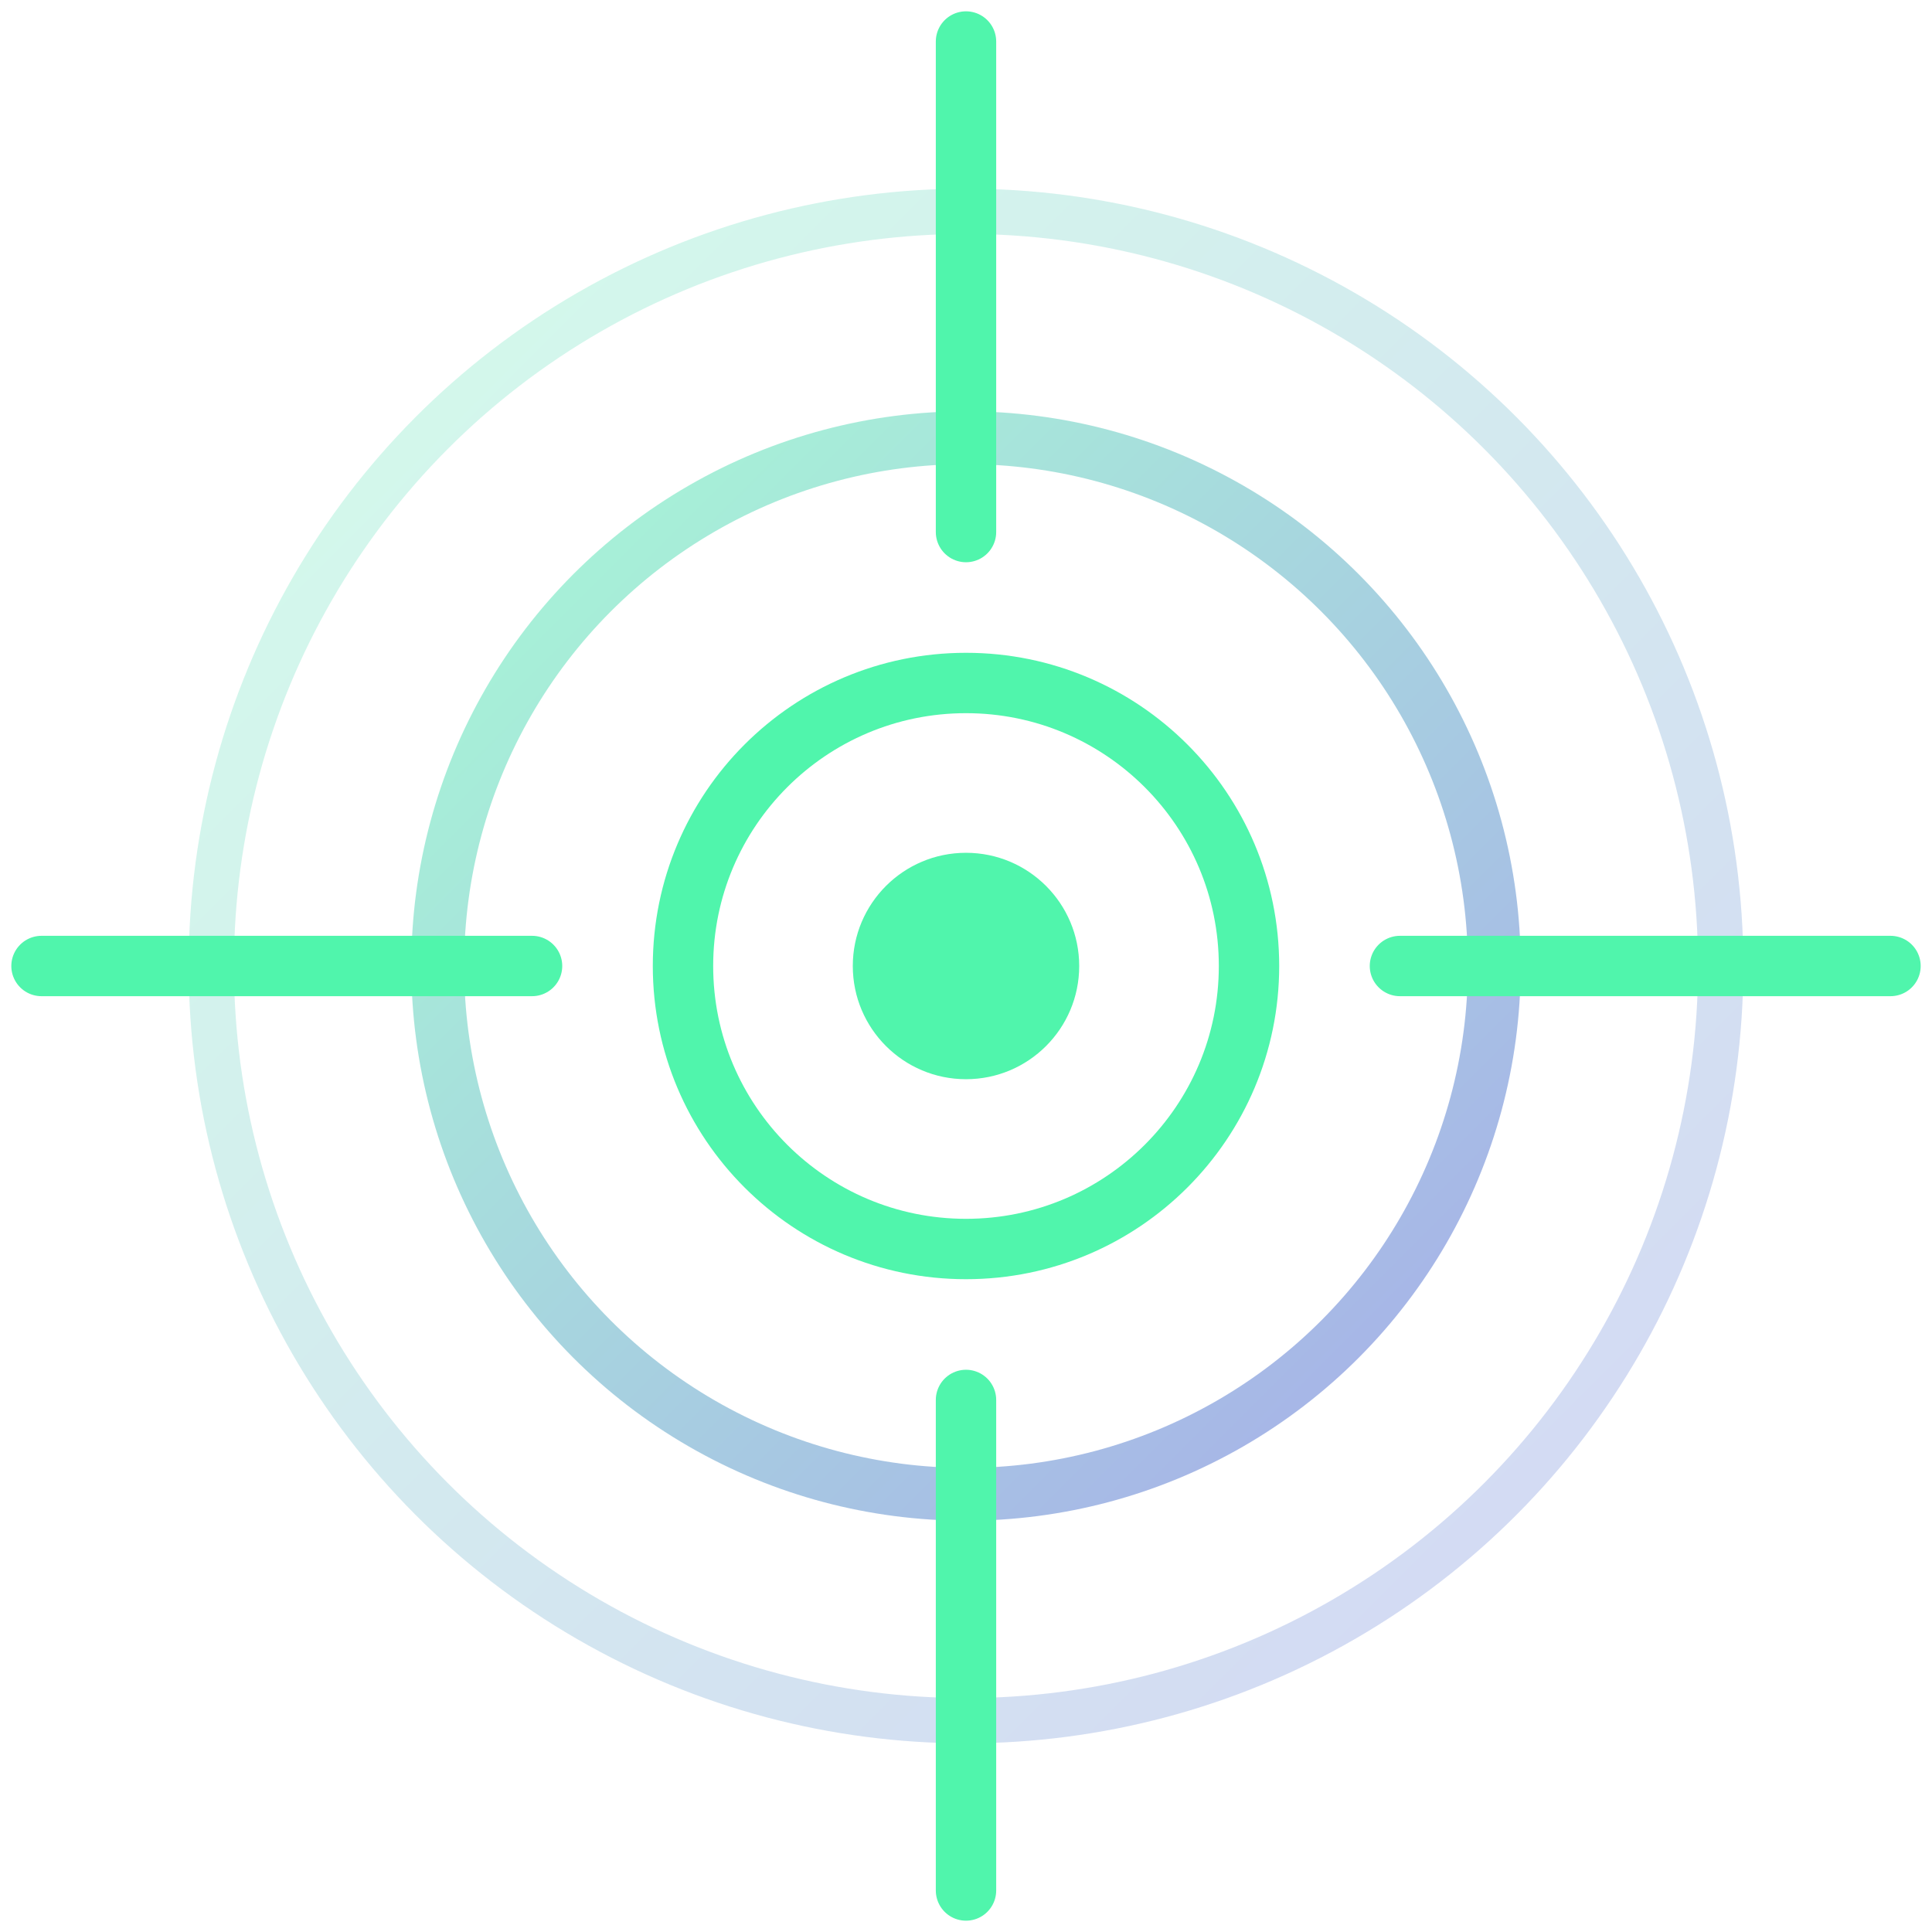
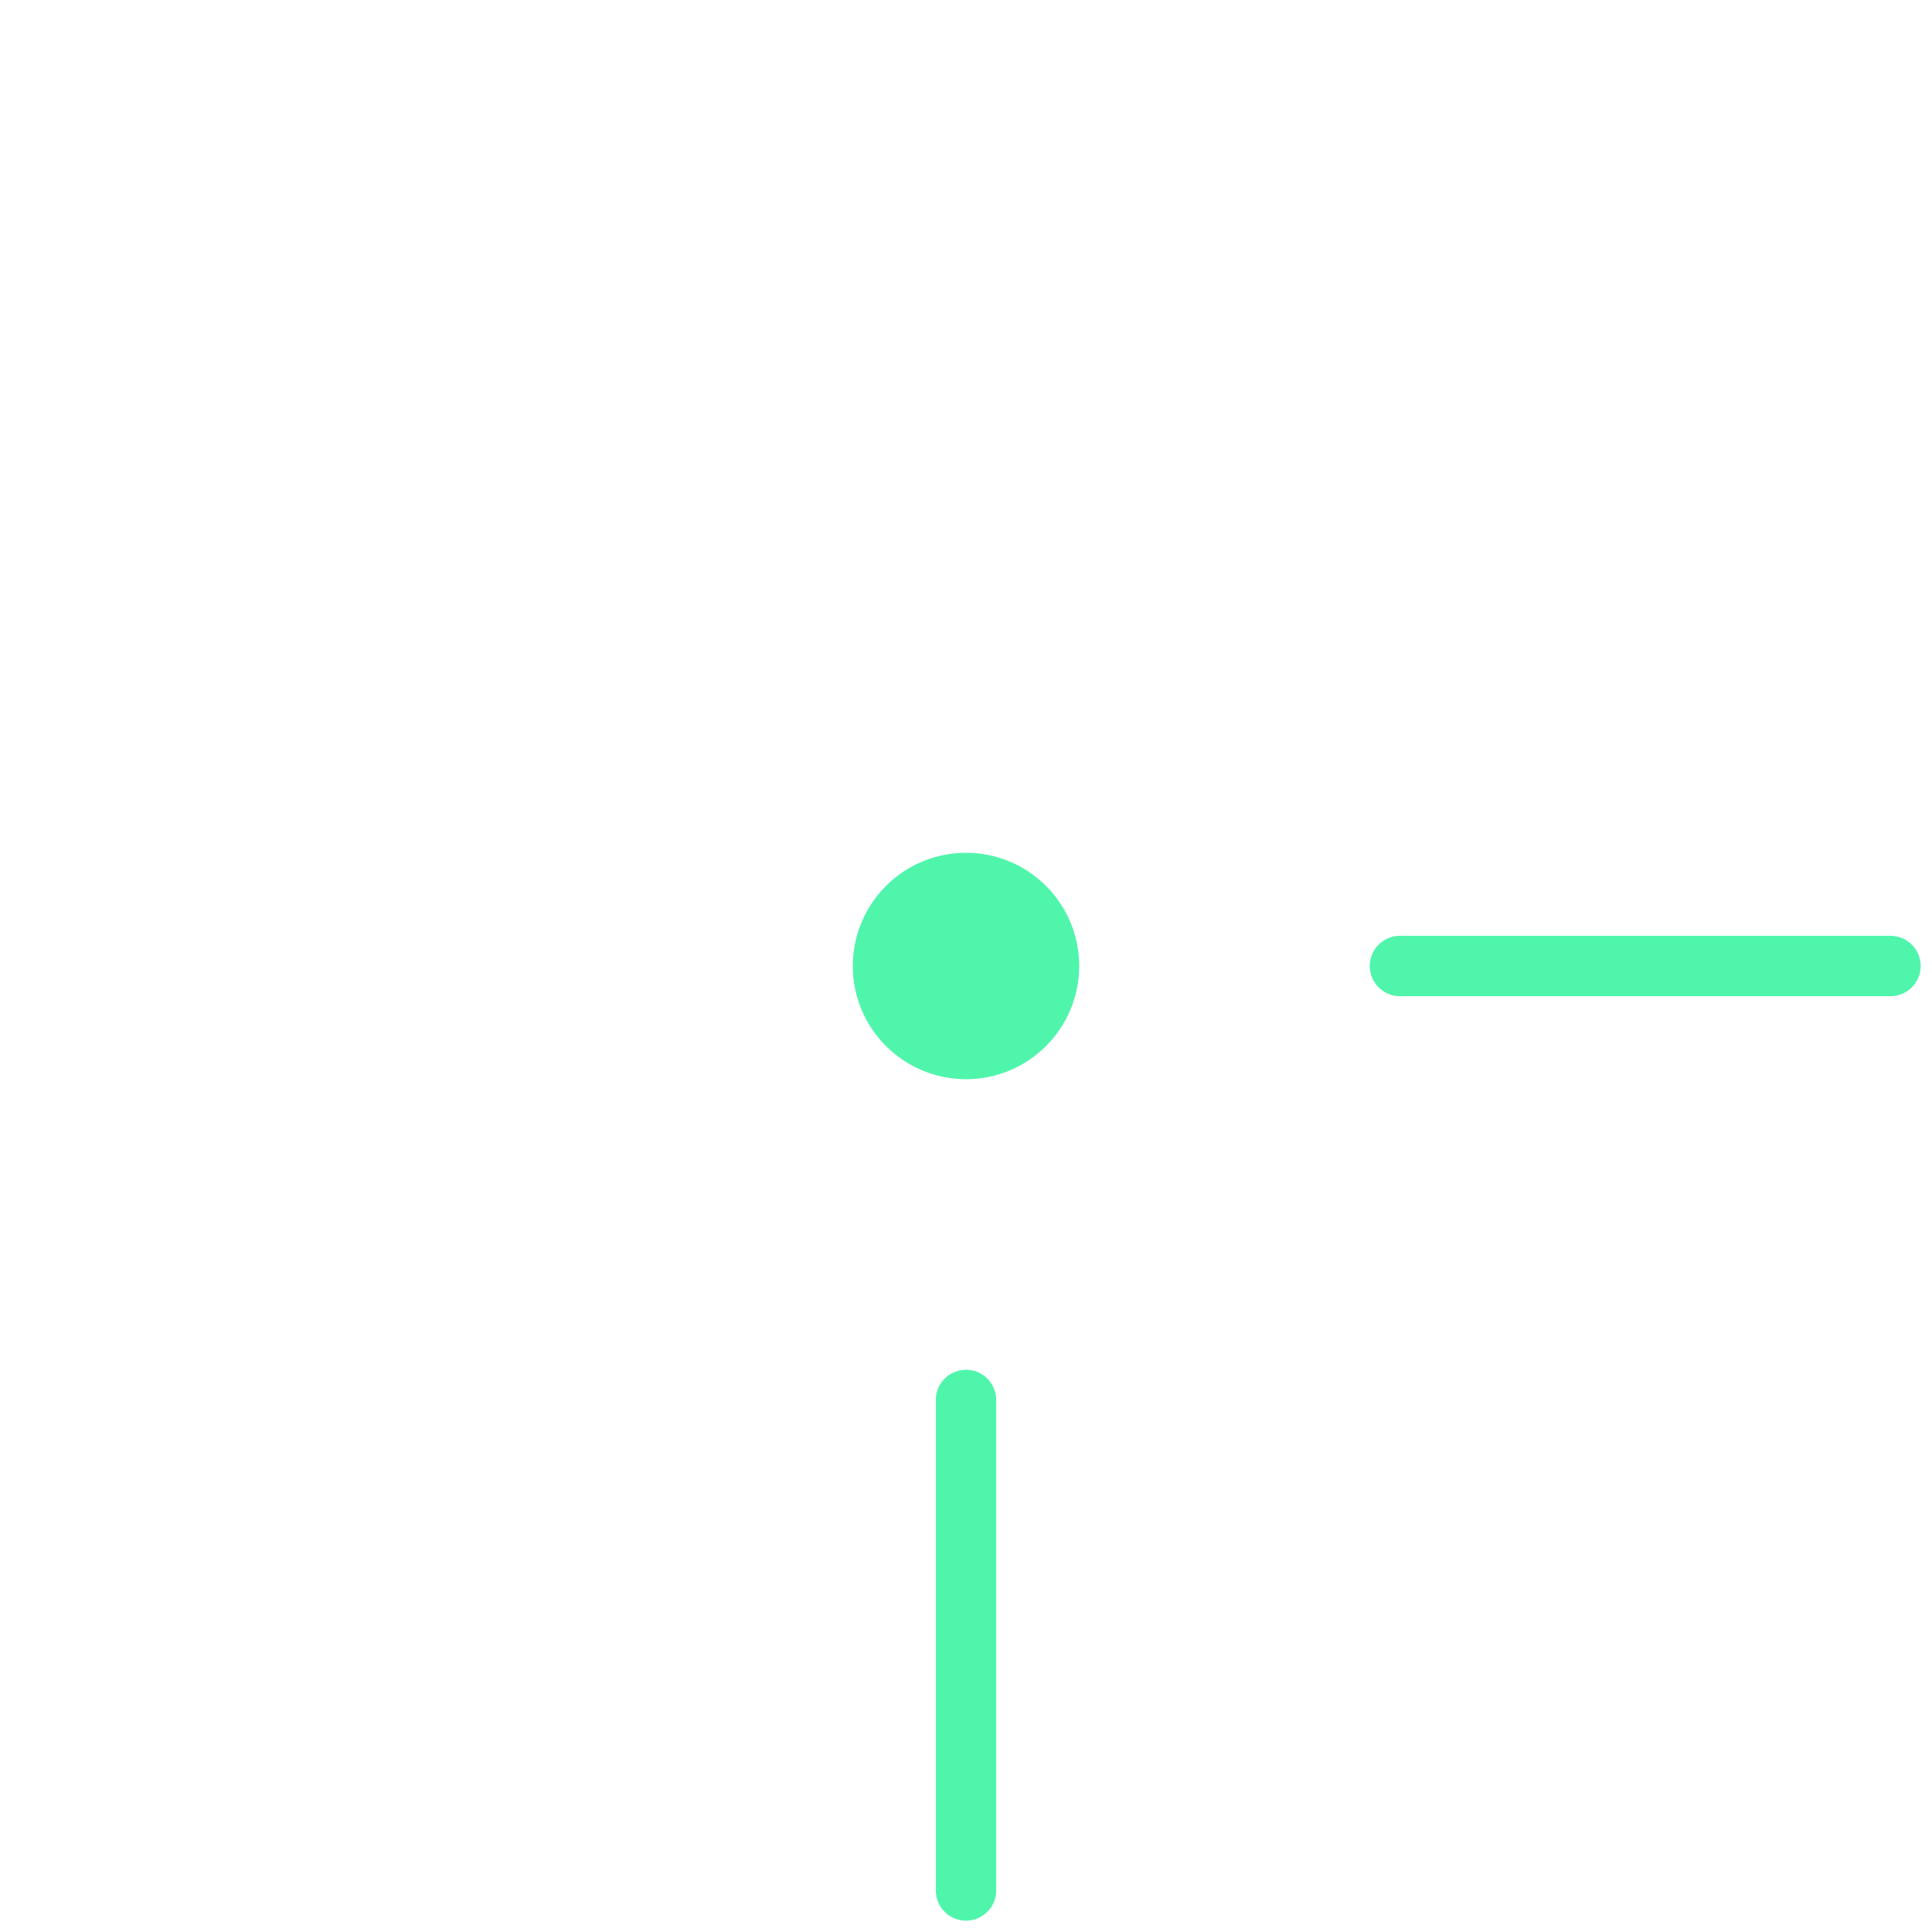
<svg xmlns="http://www.w3.org/2000/svg" viewBox="0 0 512 512">
  <defs>
    <linearGradient id="pingGrad" x1="0%" y1="0%" x2="100%" y2="100%">
      <stop offset="0%" stop-color="#50F5AC" />
      <stop offset="100%" stop-color="#4F5BD5" />
    </linearGradient>
  </defs>
  <g transform="translate(256, 256)">
-     <circle cx="0" cy="0" r="200" fill="none" stroke="url(#pingGrad)" stroke-width="12" opacity="0.25" />
-     <circle cx="0" cy="0" r="140" fill="none" stroke="url(#pingGrad)" stroke-width="14" opacity="0.5" />
-     <circle cx="0" cy="0" r="75" fill="none" stroke="#50F5AC" stroke-width="16" />
    <circle cx="0" cy="0" r="30" fill="#50F5AC" />
-     <line x1="-245" y1="0" x2="-115" y2="0" stroke="#50F5AC" stroke-width="16" stroke-linecap="round" />
    <line x1="115" y1="0" x2="245" y2="0" stroke="#50F5AC" stroke-width="16" stroke-linecap="round" />
-     <line x1="0" y1="-245" x2="0" y2="-115" stroke="#50F5AC" stroke-width="16" stroke-linecap="round" />
    <line x1="0" y1="115" x2="0" y2="245" stroke="#50F5AC" stroke-width="16" stroke-linecap="round" />
  </g>
</svg>